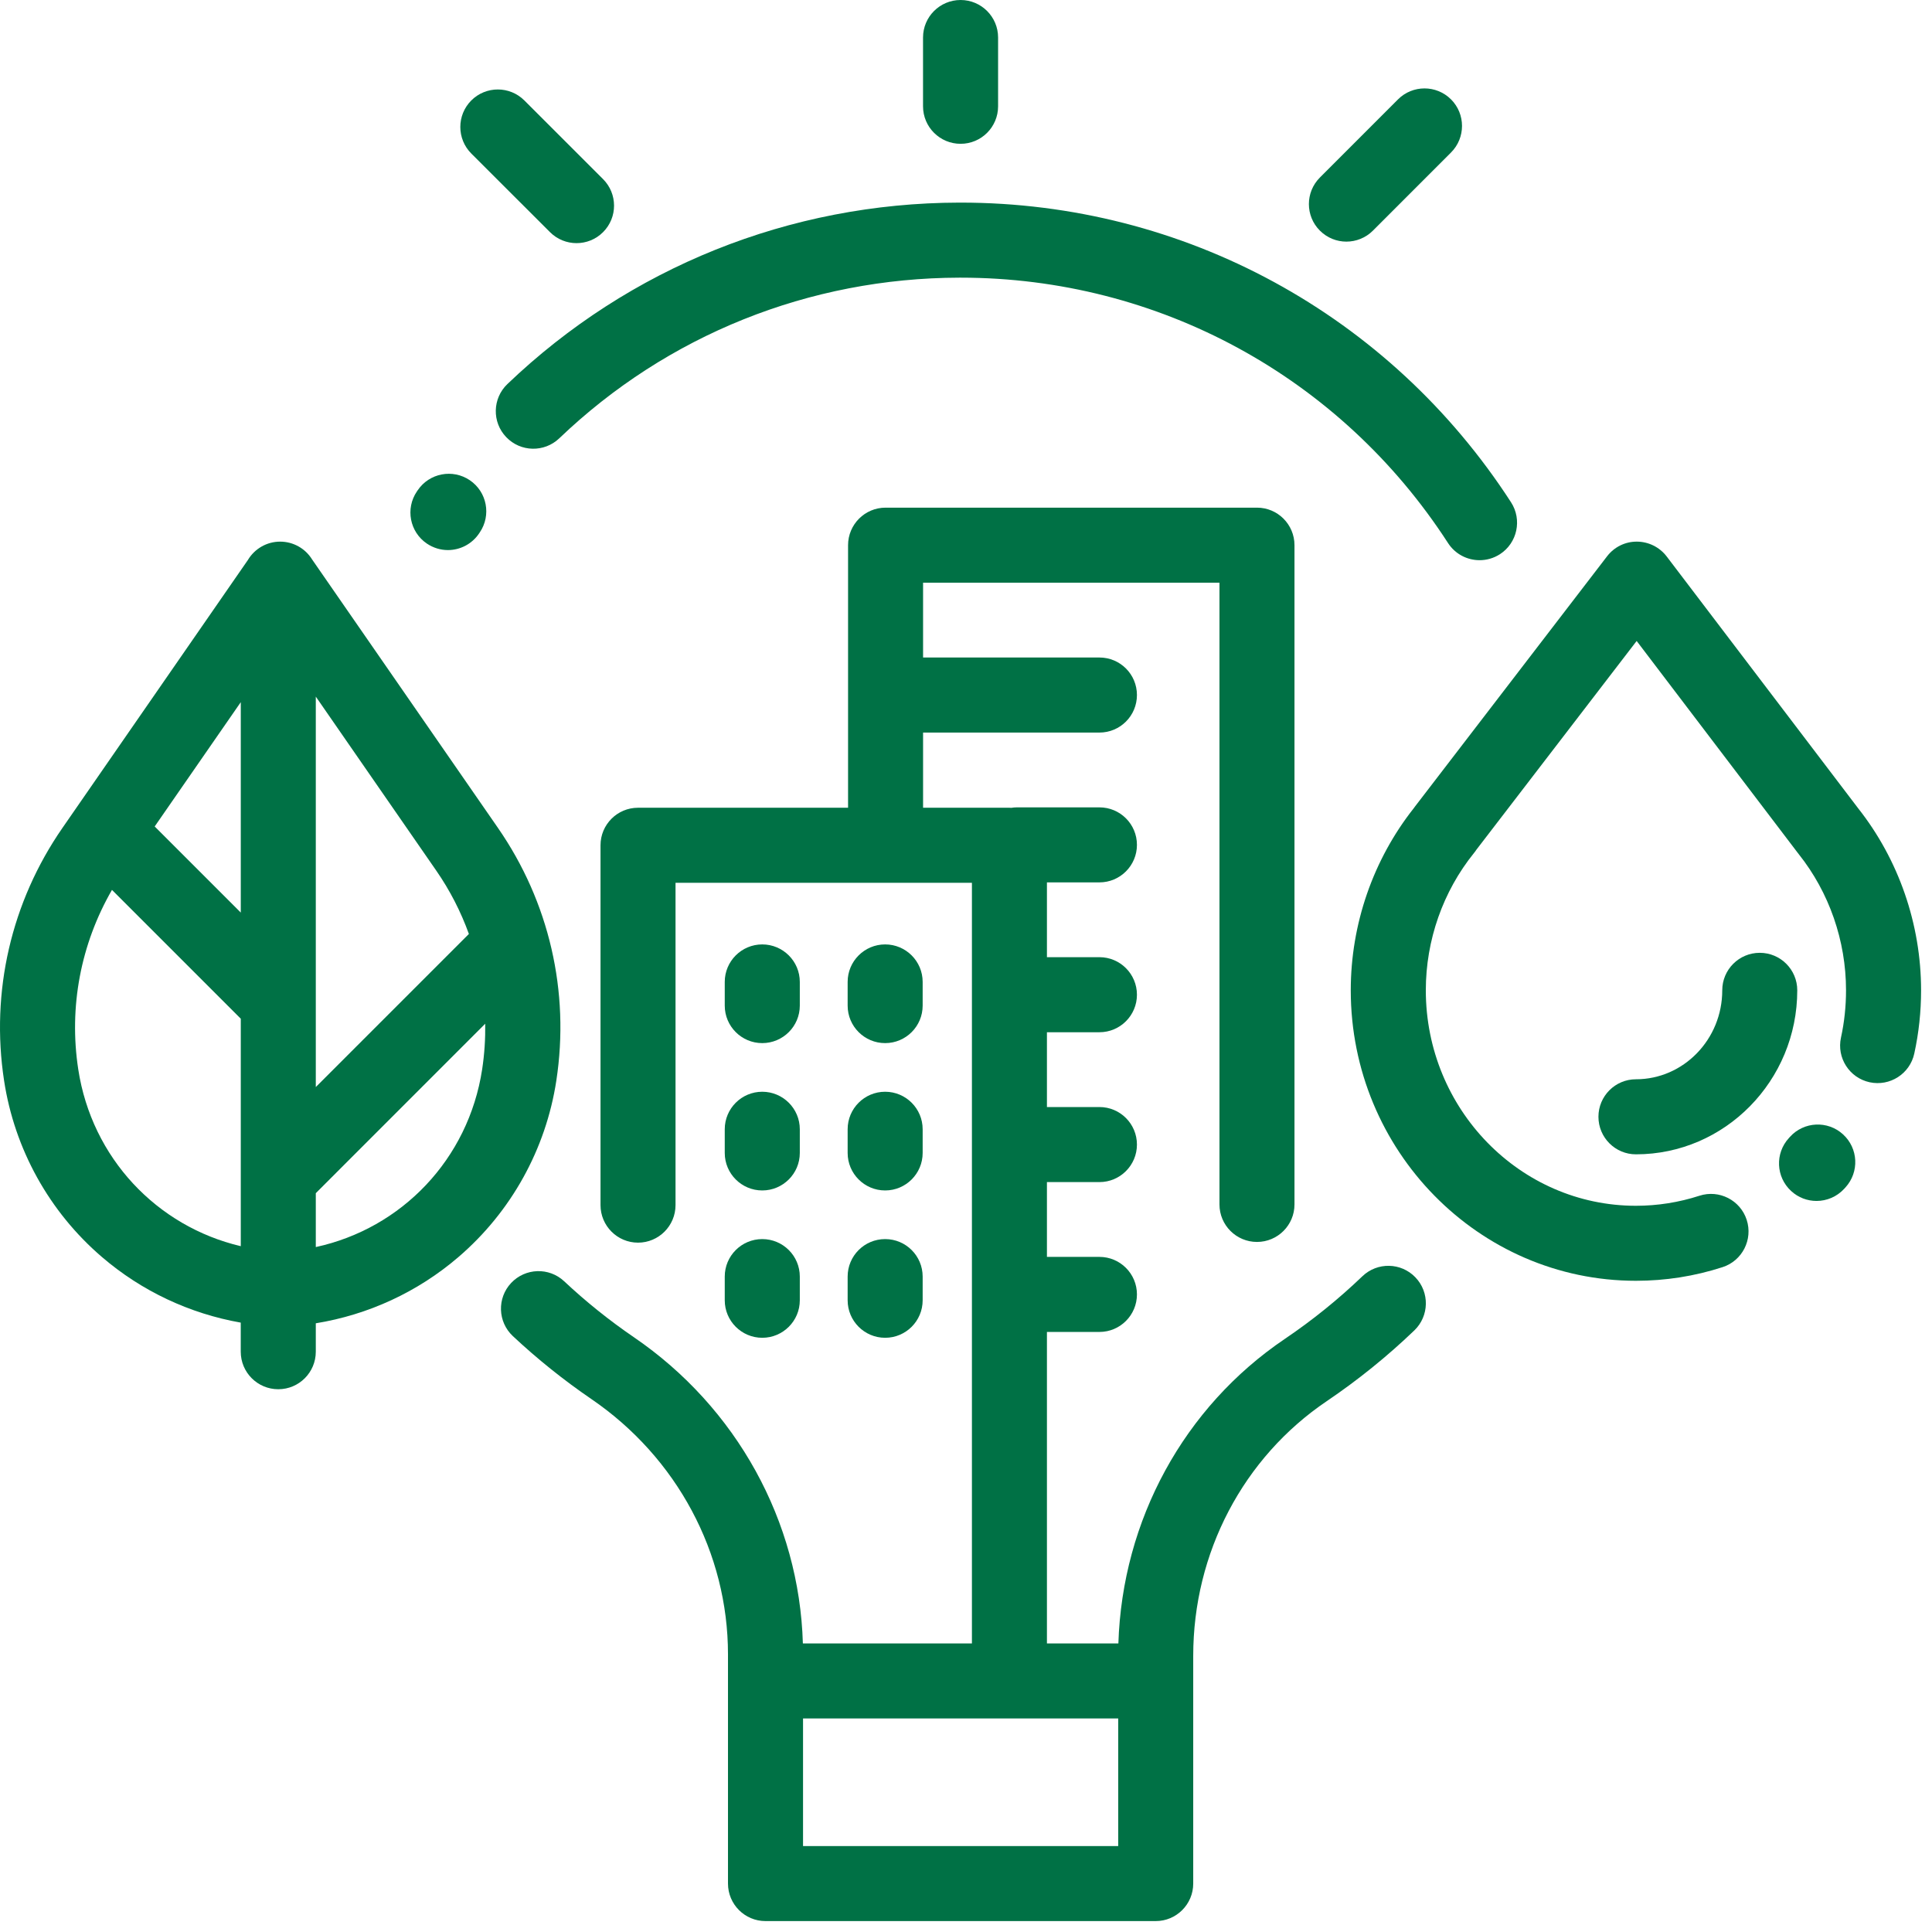
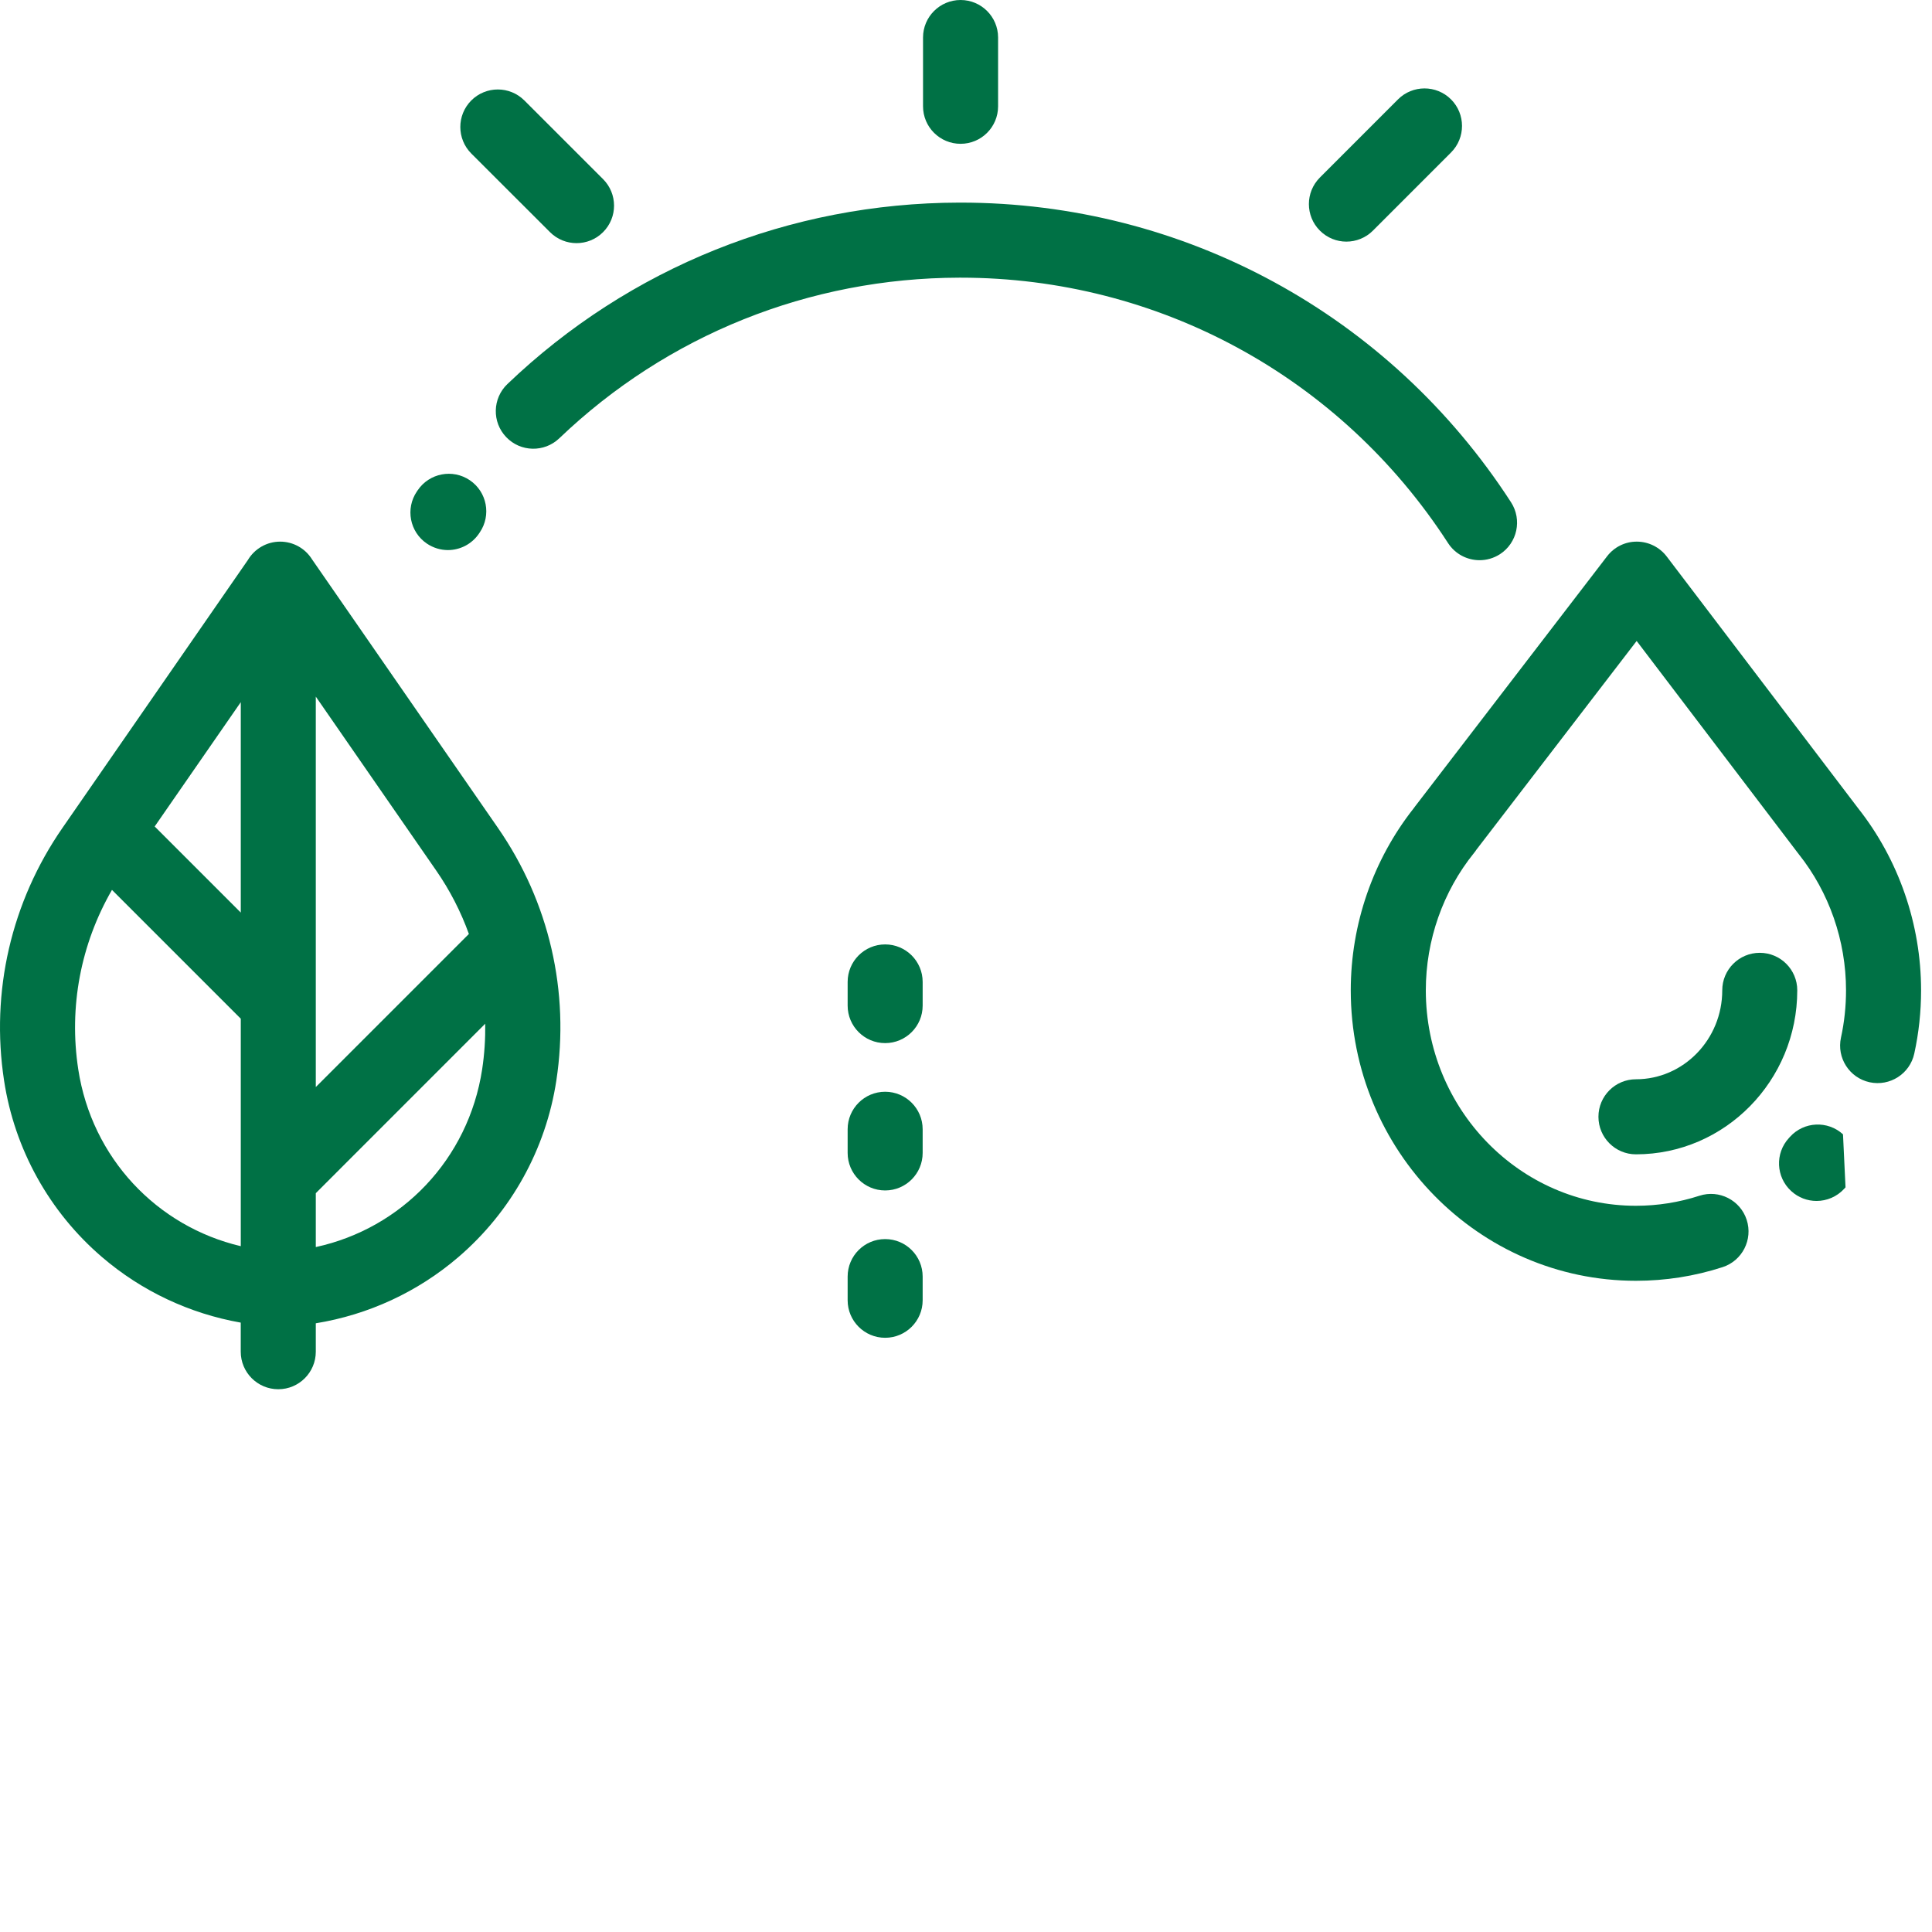
<svg xmlns="http://www.w3.org/2000/svg" width="46" height="46" viewBox="0 0 46 46" fill="none">
  <g clip-path="url(#clip0_291_292)">
-     <path d="M33.7 30.413C33.358 30.057 32.793 30.046 32.437 30.388C31.867 30.935 31.246 31.436 30.592 31.878C28.188 33.502 26.721 36.196 26.628 39.13H24.927V31.713H26.177C26.67 31.713 27.07 31.313 27.07 30.819C27.07 30.326 26.67 29.926 26.177 29.926H24.927V28.145H26.177C26.67 28.145 27.07 27.745 27.07 27.252C27.07 26.758 26.67 26.358 26.177 26.358H24.927V24.577H26.177C26.67 24.577 27.07 24.177 27.07 23.684C27.07 23.19 26.67 22.79 26.177 22.79H24.927V21.009H26.177C26.67 21.009 27.07 20.609 27.07 20.116C27.07 19.622 26.67 19.223 26.177 19.223H24.213C24.166 19.223 24.122 19.227 24.077 19.234C24.063 19.233 24.049 19.232 24.034 19.232H21.978V17.442H26.177C26.671 17.442 27.07 17.042 27.07 16.548C27.07 16.055 26.671 15.655 26.177 15.655H21.978V13.874H29.035V28.677C29.035 29.17 29.435 29.57 29.928 29.57C30.421 29.57 30.821 29.17 30.821 28.677V12.981C30.821 12.487 30.421 12.087 29.928 12.087H21.085C20.592 12.087 20.192 12.487 20.192 12.981V19.232H15.191C14.698 19.232 14.298 19.632 14.298 20.125V28.693C14.298 29.186 14.698 29.587 15.191 29.587C15.684 29.587 16.084 29.186 16.084 28.693V21.019H23.141V39.13H19.116C19.032 36.222 17.541 33.511 15.09 31.837C14.506 31.438 13.948 30.99 13.432 30.506C13.072 30.169 12.507 30.188 12.169 30.548C11.832 30.908 11.85 31.473 12.21 31.811C12.793 32.357 13.423 32.862 14.082 33.312C16.117 34.703 17.333 36.974 17.333 39.388V40.023V44.847C17.333 45.34 17.733 45.74 18.226 45.74H27.517C28.01 45.74 28.41 45.34 28.41 44.847V40.023V39.425C28.41 36.972 29.6 34.704 31.592 33.359C32.33 32.86 33.031 32.294 33.674 31.677C34.03 31.335 34.042 30.769 33.7 30.413ZM26.624 43.954H19.12V40.916H26.624V43.954Z" fill="#007145" />
    <path d="M11.186 11.434C10.778 11.158 10.223 11.264 9.946 11.672L9.926 11.701C9.649 12.11 9.755 12.665 10.163 12.942C10.317 13.046 10.492 13.097 10.664 13.097C10.95 13.097 11.231 12.959 11.404 12.705L11.424 12.675C11.701 12.267 11.595 11.711 11.186 11.434Z" fill="#007145" />
    <path d="M35.977 11.959C33.085 7.489 28.188 4.824 22.872 4.824C22.861 4.824 22.85 4.824 22.839 4.824C18.805 4.832 14.984 6.367 12.08 9.145C11.724 9.486 11.711 10.052 12.053 10.408C12.394 10.765 12.959 10.777 13.316 10.436C15.886 7.976 19.27 6.618 22.843 6.611C22.853 6.611 22.861 6.611 22.871 6.611C27.578 6.611 31.916 8.972 34.477 12.93C34.648 13.194 34.935 13.338 35.228 13.338C35.394 13.338 35.563 13.292 35.713 13.195C36.127 12.927 36.245 12.374 35.977 11.959Z" fill="#007145" />
    <path d="M44.237 19.239C44.236 19.238 44.235 19.237 44.235 19.236L39.683 13.249C39.514 13.028 39.252 12.897 38.974 12.896C38.694 12.894 38.432 13.025 38.263 13.246L33.691 19.202C33.681 19.215 33.67 19.229 33.661 19.243C32.693 20.468 32.161 22.004 32.161 23.579C32.161 27.393 35.207 30.495 38.951 30.495C39.654 30.495 40.349 30.386 41.014 30.17C41.483 30.018 41.74 29.514 41.588 29.044C41.436 28.575 40.932 28.318 40.463 28.47C39.975 28.628 39.467 28.709 38.95 28.709C36.192 28.709 33.948 26.408 33.948 23.579C33.948 22.386 34.356 21.224 35.097 20.307C35.117 20.283 35.135 20.259 35.151 20.233L38.968 15.261L42.798 20.299C42.807 20.311 42.816 20.323 42.825 20.334C43.552 21.246 43.953 22.399 43.953 23.579C43.953 23.959 43.913 24.338 43.833 24.704C43.727 25.186 44.033 25.663 44.515 25.768C44.998 25.872 45.473 25.567 45.578 25.085C45.686 24.594 45.74 24.087 45.74 23.579C45.74 22.004 45.206 20.463 44.237 19.239Z" fill="#007145" />
-     <path d="M43.881 27.008C43.516 26.675 42.951 26.702 42.619 27.067L42.593 27.096C42.259 27.459 42.283 28.025 42.647 28.358C42.818 28.516 43.035 28.594 43.251 28.594C43.492 28.594 43.733 28.496 43.909 28.305L43.941 28.27C44.273 27.905 44.246 27.34 43.881 27.008Z" fill="#007145" />
+     <path d="M43.881 27.008C43.516 26.675 42.951 26.702 42.619 27.067L42.593 27.096C42.259 27.459 42.283 28.025 42.647 28.358C42.818 28.516 43.035 28.594 43.251 28.594C43.492 28.594 43.733 28.496 43.909 28.305L43.941 28.27Z" fill="#007145" />
    <path d="M41.899 22.686C41.406 22.686 41.006 23.086 41.006 23.579C41.006 24.747 40.084 25.697 38.951 25.697C38.458 25.697 38.058 26.097 38.058 26.59C38.058 27.084 38.458 27.484 38.951 27.484C41.069 27.484 42.792 25.732 42.792 23.579C42.792 23.085 42.392 22.686 41.899 22.686Z" fill="#007145" />
    <path d="M11.856 19.712L7.43 13.319C7.268 13.057 6.981 12.896 6.67 12.896C6.353 12.896 6.062 13.064 5.901 13.335L1.487 19.712C0.267 21.474 -0.227 23.611 0.097 25.729C0.346 27.361 1.173 28.853 2.426 29.928C3.372 30.741 4.517 31.277 5.732 31.491V32.183C5.732 32.677 6.132 33.077 6.626 33.077C7.119 33.077 7.519 32.677 7.519 32.183V31.507C8.768 31.304 9.947 30.762 10.917 29.928C12.17 28.853 12.997 27.361 13.246 25.729C13.57 23.611 13.076 21.474 11.856 19.712ZM5.733 16.718V21.728L3.683 19.678L5.733 16.718ZM5.733 29.671C3.737 29.201 2.186 27.573 1.863 25.459C1.636 23.974 1.922 22.478 2.666 21.188L5.733 24.255V29.671ZM7.519 16.586L10.387 20.729C10.714 21.201 10.973 21.708 11.164 22.237L7.519 25.882V16.586ZM11.48 25.459C11.152 27.606 9.559 29.25 7.519 29.692V28.409L11.553 24.374C11.558 24.735 11.535 25.097 11.48 25.459Z" fill="#007145" />
    <path d="M22.871 0C22.378 0 21.977 0.4 21.977 0.893V2.531C21.977 3.025 22.378 3.424 22.871 3.424C23.364 3.424 23.764 3.025 23.764 2.531V0.893C23.764 0.4 23.364 0 22.871 0Z" fill="#007145" />
    <path d="M14.358 4.264L12.485 2.392C12.136 2.043 11.57 2.043 11.221 2.392C10.873 2.741 10.873 3.307 11.222 3.656L13.096 5.528C13.27 5.702 13.499 5.789 13.727 5.789C13.956 5.789 14.185 5.702 14.359 5.527C14.708 5.178 14.707 4.613 14.358 4.264Z" fill="#007145" />
    <path d="M34.548 2.366C34.199 2.018 33.633 2.018 33.285 2.367L31.425 4.228C31.077 4.577 31.077 5.143 31.426 5.491C31.601 5.666 31.829 5.753 32.057 5.753C32.286 5.753 32.515 5.665 32.689 5.491L34.549 3.63C34.897 3.281 34.897 2.715 34.548 2.366Z" fill="#007145" />
    <path d="M21.075 22.486C20.582 22.486 20.182 22.886 20.182 23.379V23.943C20.182 24.436 20.582 24.836 21.075 24.836C21.568 24.836 21.968 24.436 21.968 23.943V23.379C21.968 22.886 21.568 22.486 21.075 22.486Z" fill="#007145" />
-     <path d="M18.149 22.486C17.656 22.486 17.256 22.886 17.256 23.379V23.943C17.256 24.436 17.656 24.836 18.149 24.836C18.642 24.836 19.043 24.436 19.043 23.943V23.379C19.043 22.886 18.642 22.486 18.149 22.486Z" fill="#007145" />
    <path d="M21.075 25.994C20.582 25.994 20.182 26.394 20.182 26.887V27.451C20.182 27.944 20.582 28.344 21.075 28.344C21.568 28.344 21.968 27.944 21.968 27.451V26.887C21.968 26.394 21.568 25.994 21.075 25.994Z" fill="#007145" />
-     <path d="M18.149 25.994C17.656 25.994 17.256 26.394 17.256 26.887V27.451C17.256 27.944 17.656 28.344 18.149 28.344C18.642 28.344 19.043 27.944 19.043 27.451V26.887C19.043 26.394 18.642 25.994 18.149 25.994Z" fill="#007145" />
    <path d="M21.075 29.502C20.582 29.502 20.182 29.901 20.182 30.395V30.959C20.182 31.452 20.582 31.852 21.075 31.852C21.568 31.852 21.968 31.452 21.968 30.959V30.395C21.968 29.901 21.568 29.502 21.075 29.502Z" fill="#007145" />
-     <path d="M18.149 29.502C17.656 29.502 17.256 29.901 17.256 30.395V30.959C17.256 31.452 17.656 31.852 18.149 31.852C18.642 31.852 19.043 31.452 19.043 30.959V30.395C19.043 29.901 18.642 29.502 18.149 29.502Z" fill="#007145" />
  </g>
  <defs>
    <clipPath id="clip0_291_292">
      <rect width="45.74" height="45.74" fill="white" />
    </clipPath>
  </defs>
</svg>